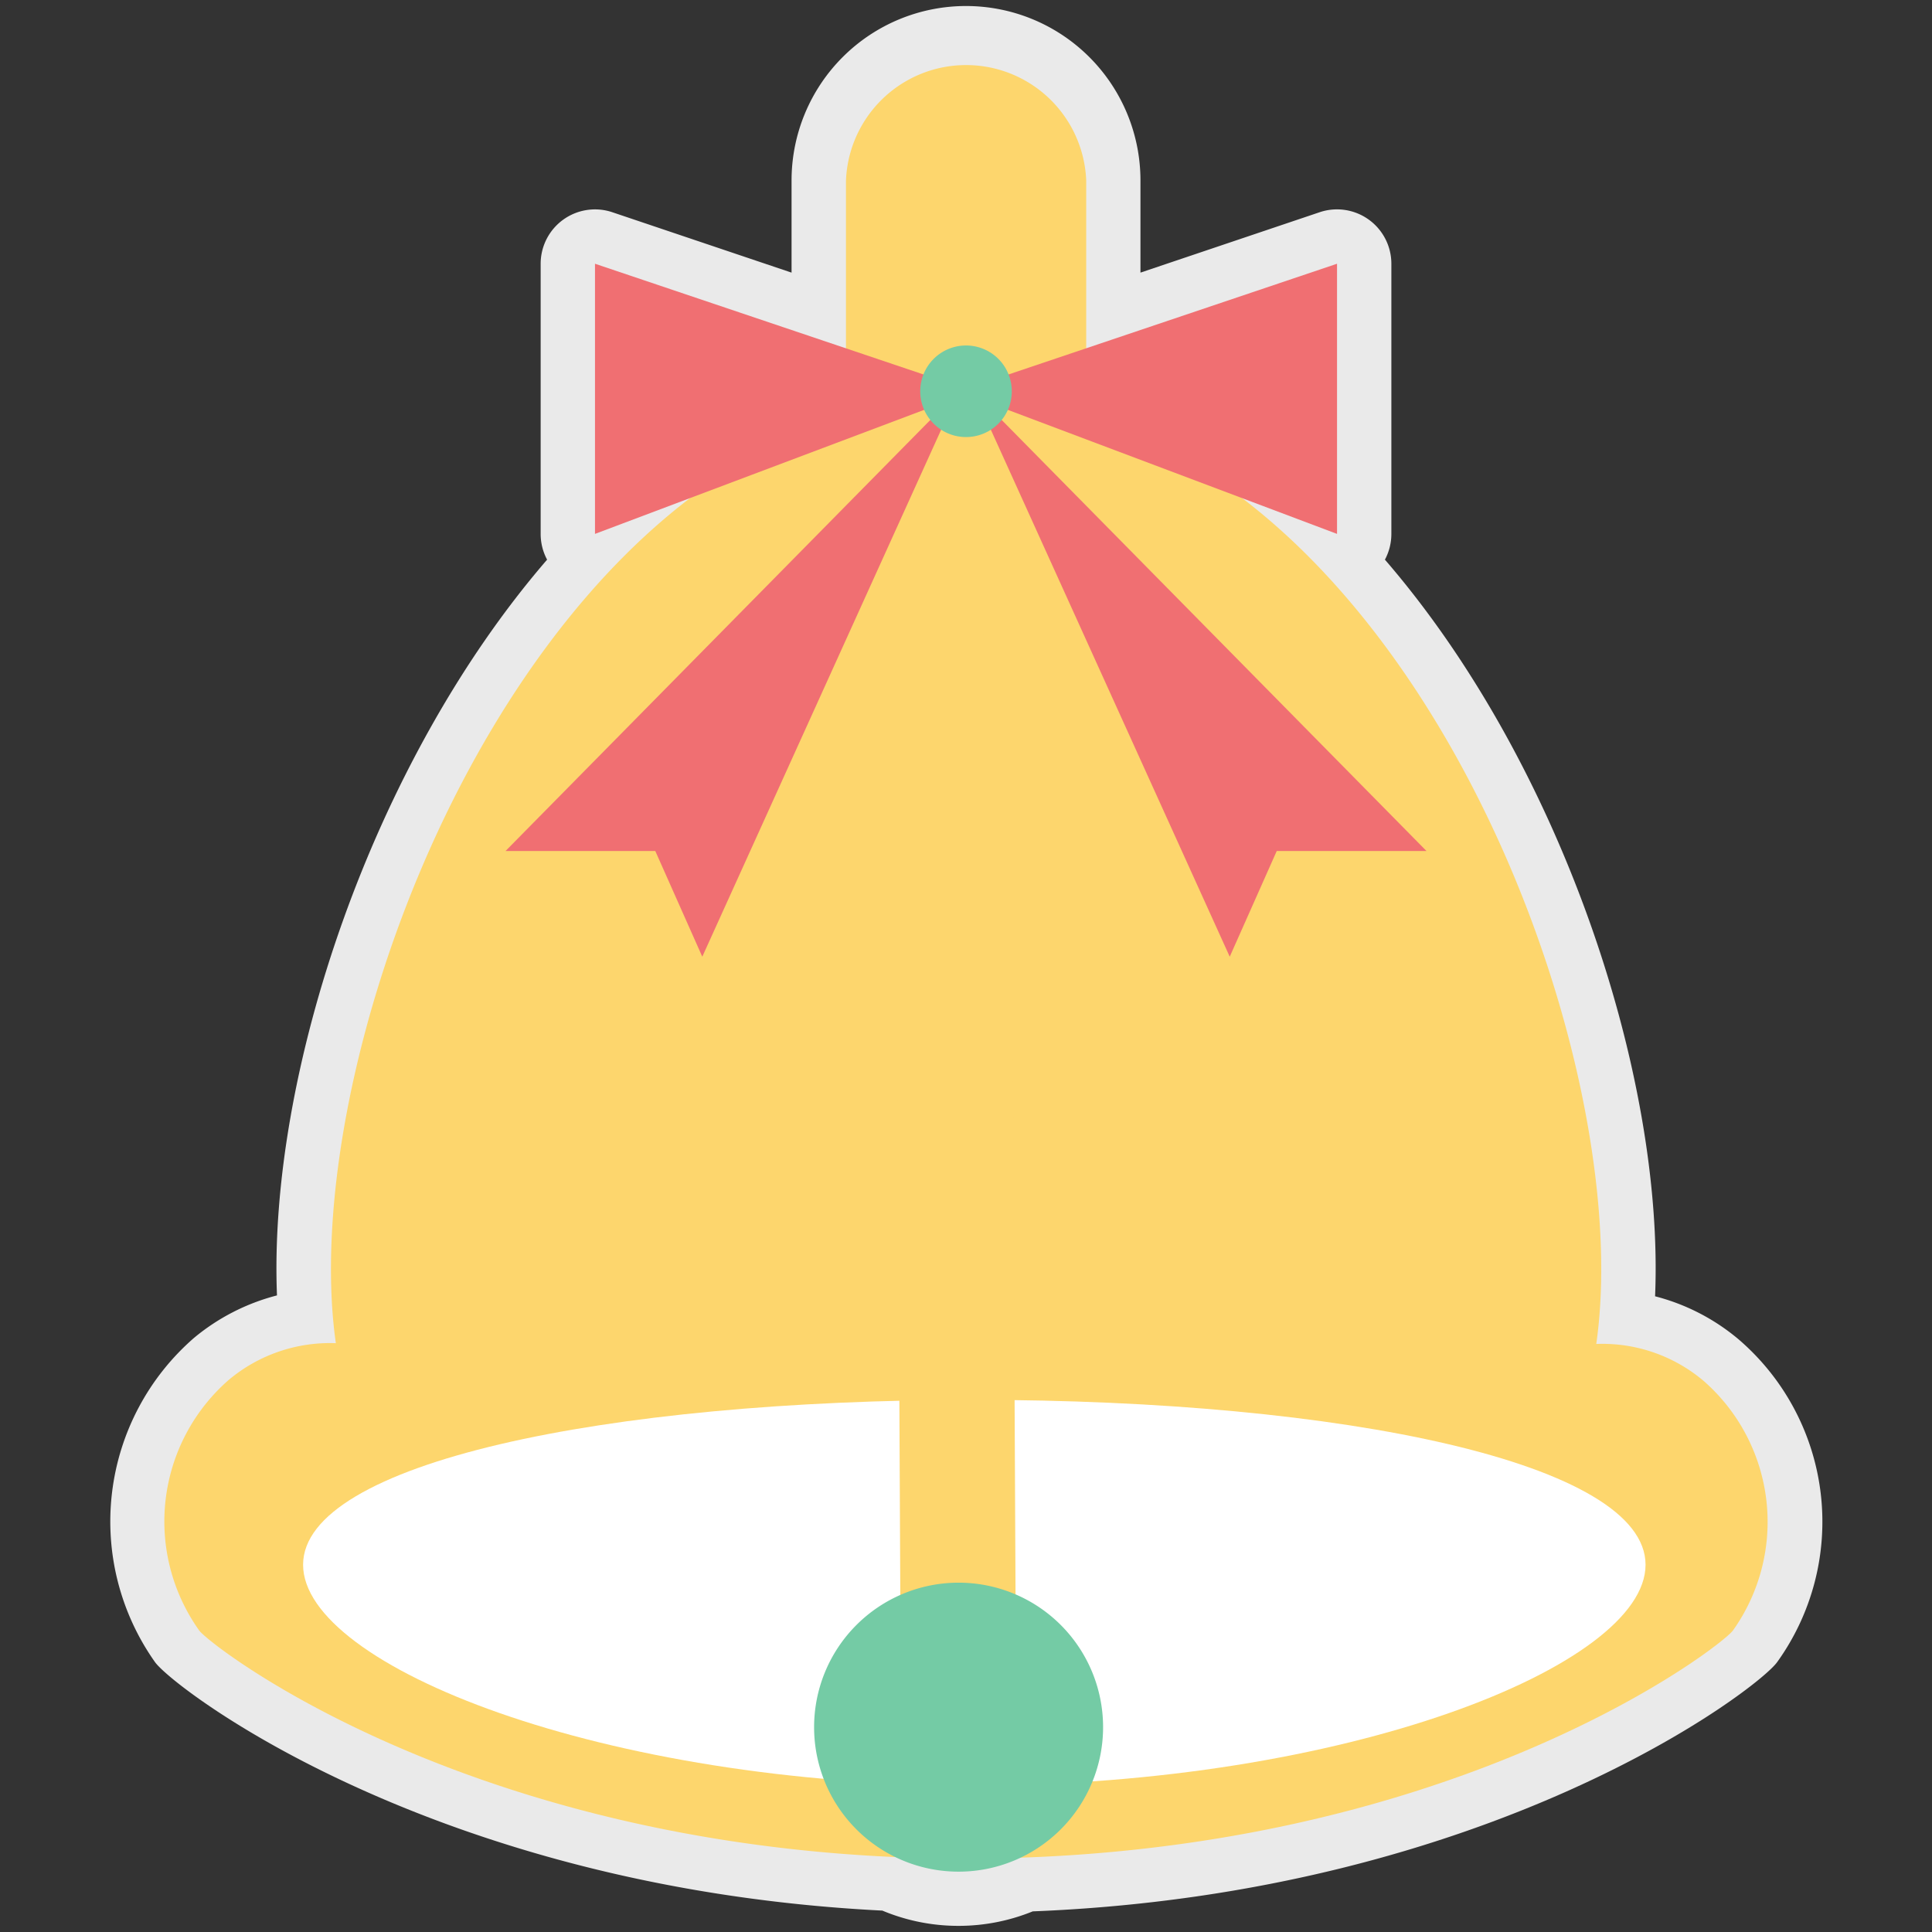
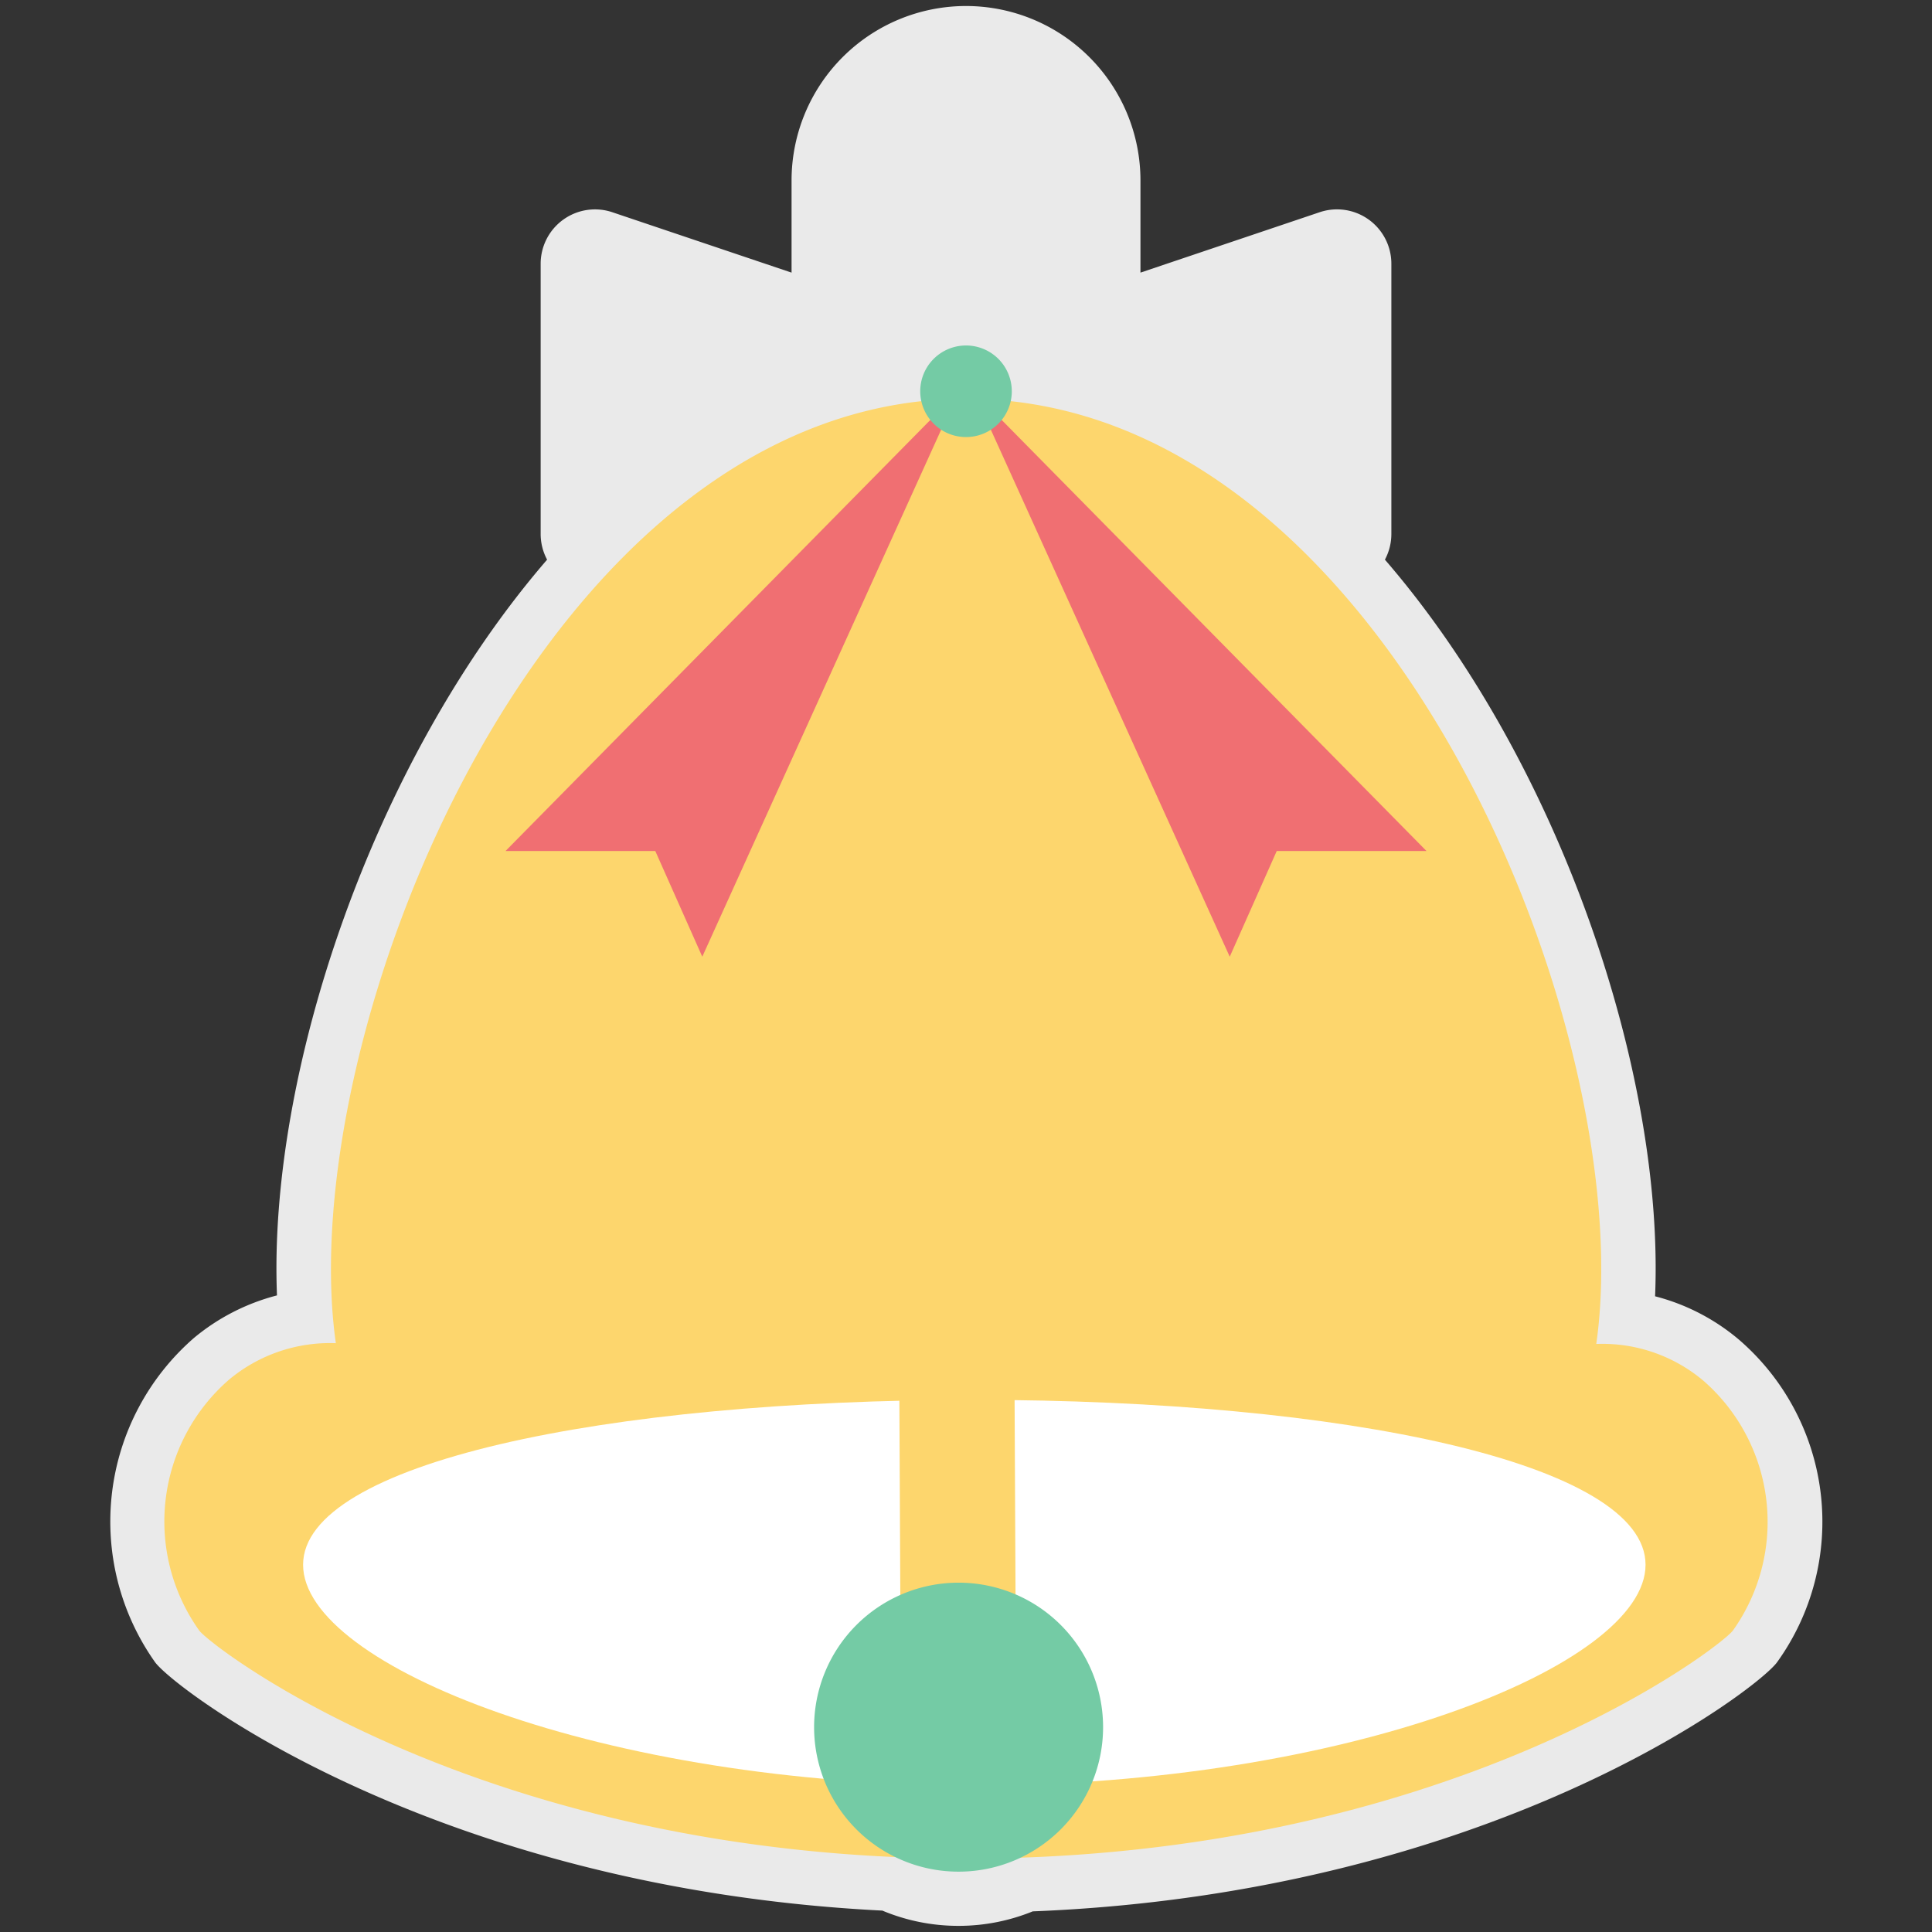
<svg xmlns="http://www.w3.org/2000/svg" id="intro_icon4" width="90" height="90" viewBox="0 0 90 90">
  <rect x="0" y="0" width="90" height="90" fill="#333333" stroke="none" />
  <defs>
    <clipPath id="clip-path">
      <rect id="사각형_1092" data-name="사각형 1092" width="90" height="90" fill="none" />
    </clipPath>
  </defs>
  <g id="그룹_141" data-name="그룹 141" clip-path="url(#clip-path)">
    <path id="패스_829" data-name="패스 829" d="M81,62.4h0a9.847,9.847,0,0,0-3.9-2.014c.434-10.272-4.372-24.811-12.585-34.315a2.533,2.533,0,0,0,.3-1.2V12.286a2.532,2.532,0,0,0-3.34-2.4L53.127,12.7V8.407a8.126,8.126,0,0,0-16.253,0V12.7L28.526,9.887a2.532,2.532,0,0,0-3.34,2.4V24.871a2.533,2.533,0,0,0,.3,1.2c-8.195,9.491-13,24.009-12.583,34.274a9.915,9.915,0,0,0-3.86,1.975,11.335,11.335,0,0,0-1.82,15.111c.885,1.227,12.994,10.521,33.88,11.572a9.151,9.151,0,0,0,3.544.711H44.7a9.166,9.166,0,0,0,3.409-.675C69.46,88.192,81.872,78.7,82.783,77.433A11.2,11.2,0,0,0,81,62.4" fill="#eaeaea" />
    <path id="패스_830" data-name="패스 830" d="M79.368,64.334a7.3,7.3,0,0,0-5.008-1.727c2.055-14.3-9.695-44.031-29.355-44.031h0c-19.645,0-31.391,29.679-29.36,43.995a7.33,7.33,0,0,0-4.977,1.7A8.751,8.751,0,0,0,9.28,75.955C9.81,76.69,22.522,86.58,45,86.58S80.2,76.691,80.727,75.955a8.728,8.728,0,0,0-1.359-11.621" fill="#fdd66d" />
-     <path id="패스_831" data-name="패스 831" d="M50.6,24.212a5.6,5.6,0,0,1-11.191,0V8.407a5.6,5.6,0,0,1,11.191,0Z" fill="#fdd66d" />
-     <path id="패스_832" data-name="패스 832" d="M45.346,18.228,27.717,12.286V24.871Z" fill="#f06f72" />
-     <path id="패스_833" data-name="패스 833" d="M44.654,18.228l17.63-5.942V24.871Z" fill="#f06f72" />
+     <path id="패스_832" data-name="패스 832" d="M45.346,18.228,27.717,12.286Z" fill="#f06f72" />
    <path id="패스_834" data-name="패스 834" d="M44.654,18.228,32.715,44.567l-2.189-4.923H23.549Z" fill="#f06f72" />
    <path id="패스_835" data-name="패스 835" d="M45.346,18.228l11.94,26.339,2.189-4.923h6.977Z" fill="#f06f72" />
    <path id="패스_836" data-name="패스 836" d="M47.134,18.228A2.133,2.133,0,1,1,45,16.094a2.132,2.132,0,0,1,2.133,2.134" fill="#74cba5" />
    <path id="패스_837" data-name="패스 837" d="M76.656,72.893c0,4.721-14,10.279-31.269,10.279S14.119,77.614,14.119,72.893s14-7.682,31.268-7.682,31.269,2.962,31.269,7.682" fill="#fff" />
    <rect id="사각형_1091" data-name="사각형 1091" width="5.368" height="31.421" transform="translate(41.812 47.913) rotate(-0.277)" fill="#fdd66d" />
    <path id="패스_838" data-name="패스 838" d="M37.924,80.489a6.731,6.731,0,1,1,6.762,6.7,6.729,6.729,0,0,1-6.762-6.7" fill="#74cba5" />
  </g>
</svg>